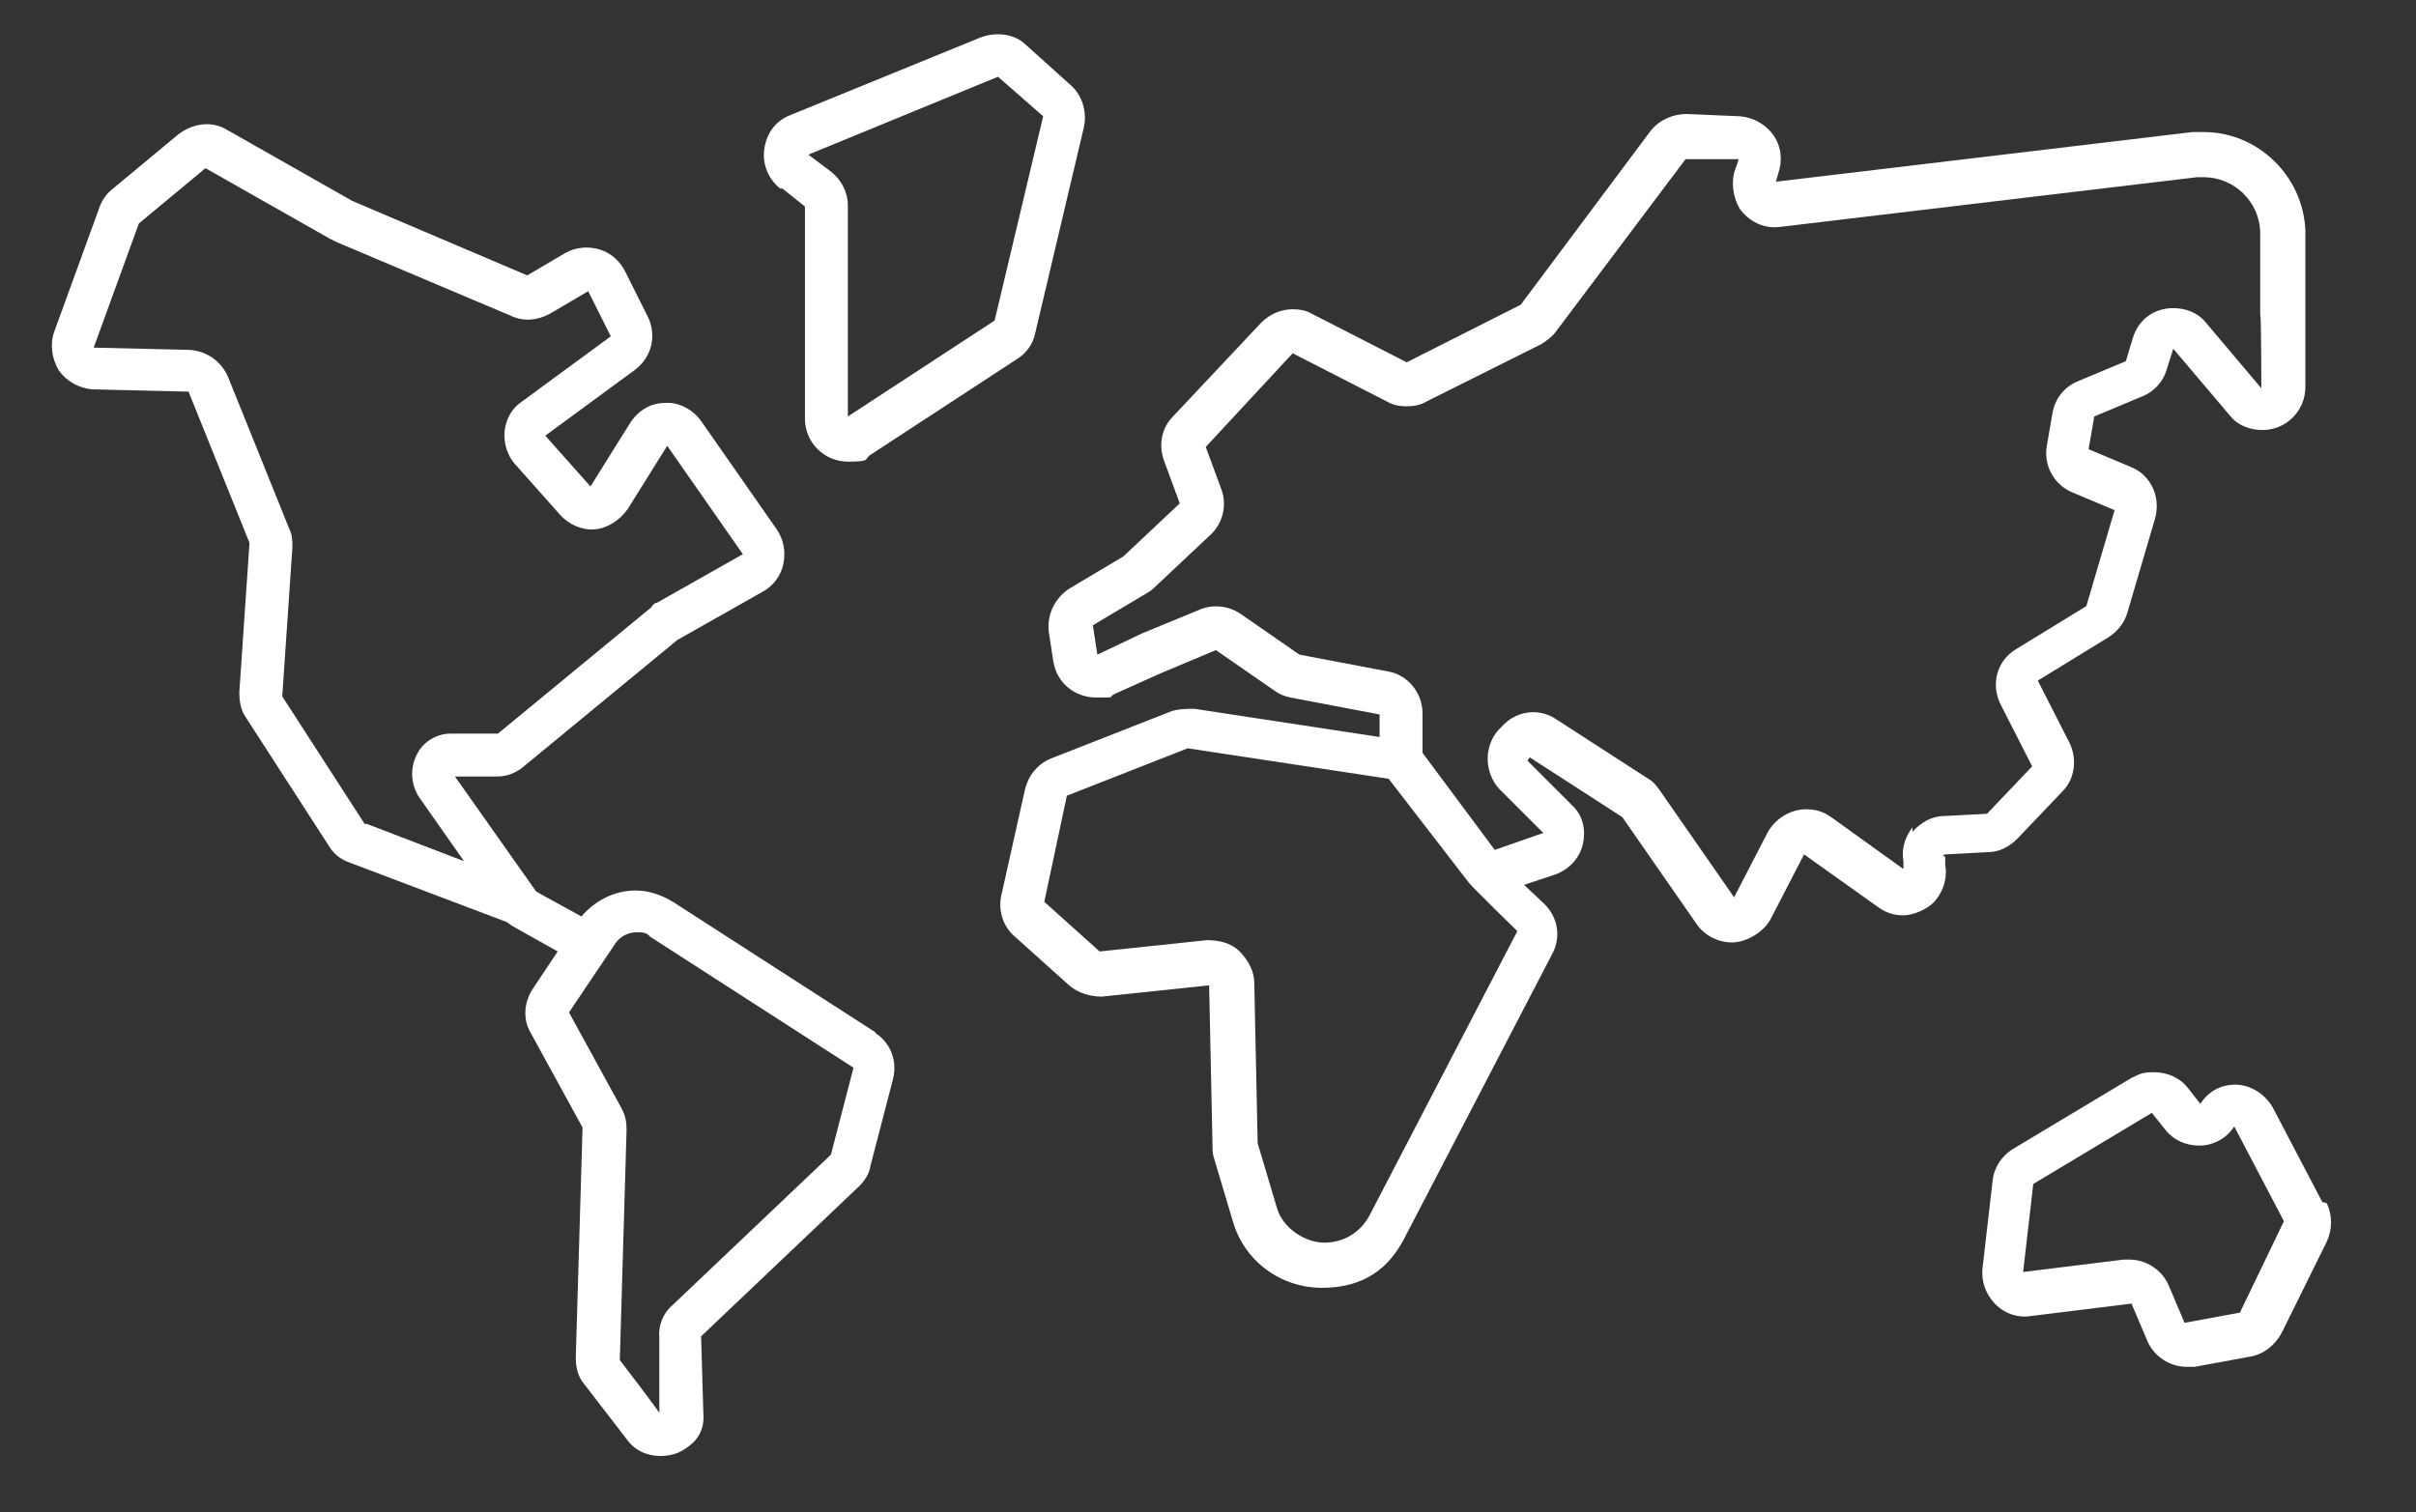
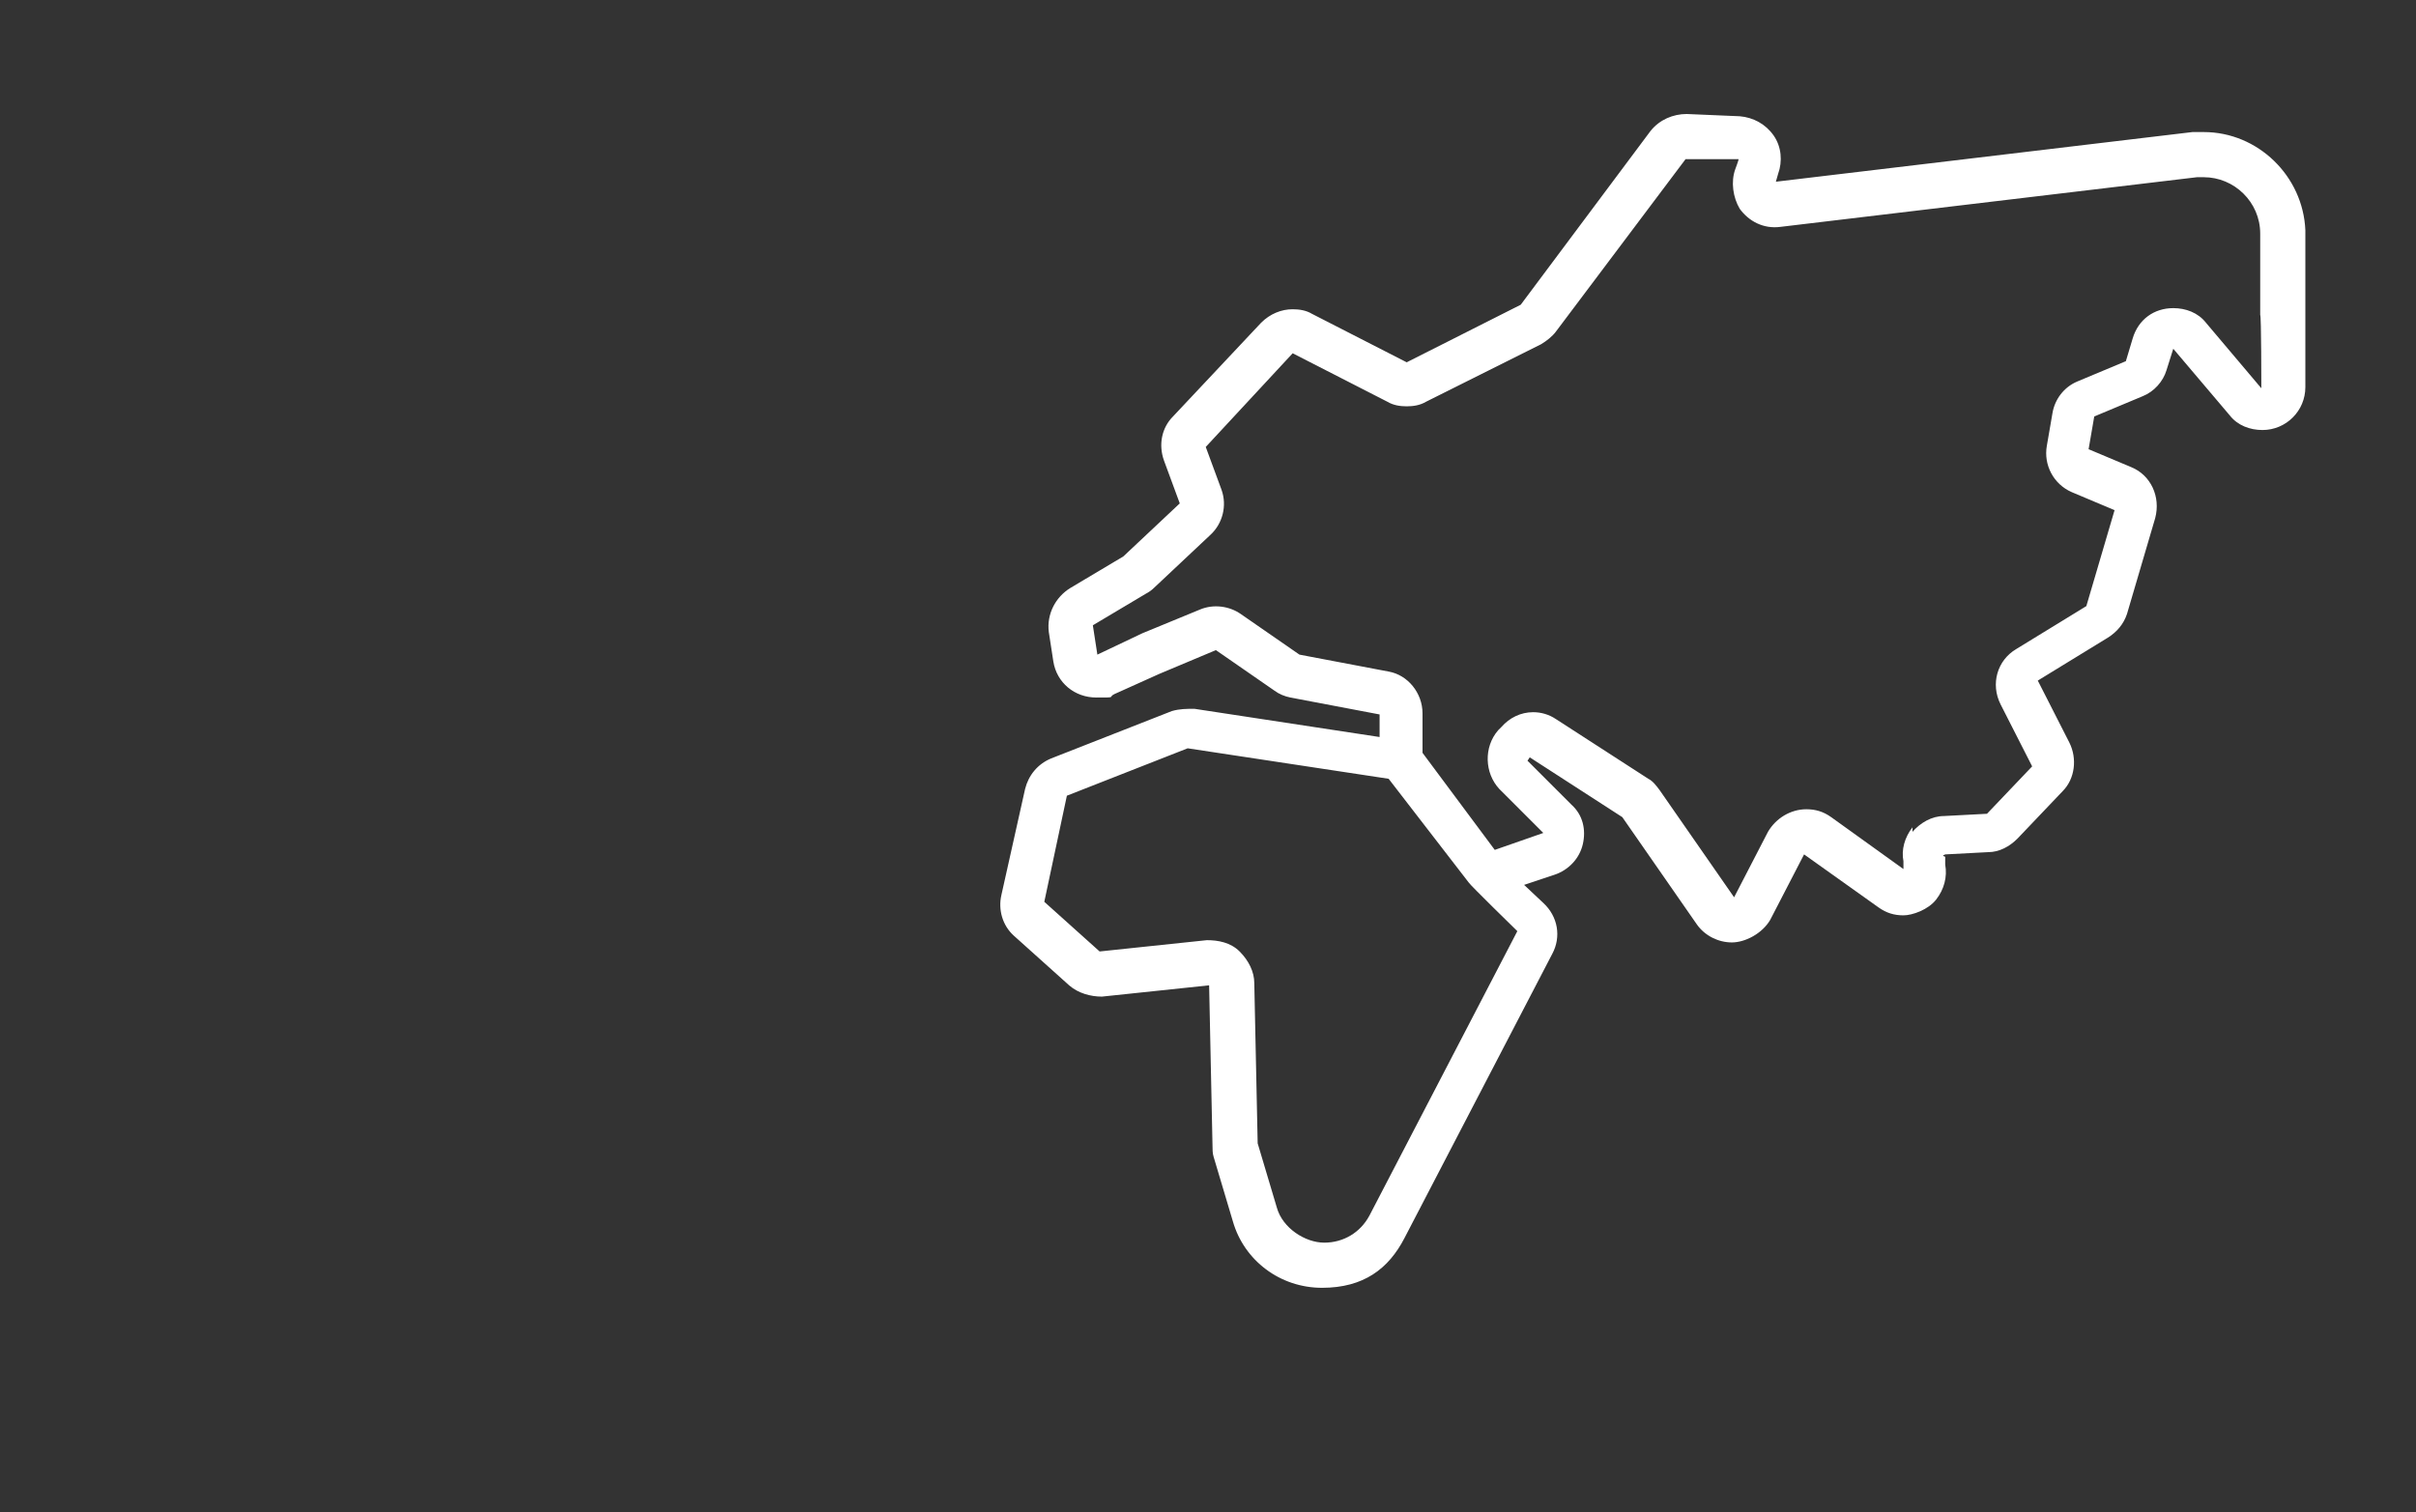
<svg xmlns="http://www.w3.org/2000/svg" id="Ebene_1" version="1.1" viewBox="0 0 214 134">
  <rect x="0" y="0" width="214" height="134" fill="#333333" stroke="none" />
  <defs>
    <style>
      .st0 {
        fill: #fff;
      }
    </style>
  </defs>
  <g id="Capa_1">
    <g>
      <path class="st0" d="M172.3,75.7l3.8-.2c1,0,1.9-.5,2.6-1.2l4-4.2c1.1-1.1,1.3-2.9.6-4.3l-2.8-5.5,6.2-3.8c.8-.5,1.4-1.2,1.7-2.1l2.5-8.5c.5-1.9-.4-3.8-2.1-4.5l-3.8-1.6.5-2.9,4.3-1.8c1-.4,1.8-1.3,2.1-2.3l.6-1.9,5,5.9c.7.9,1.8,1.3,2.9,1.3,2.1,0,3.8-1.7,3.8-3.8v-13.9c-.2-4.8-4.2-8.7-9-8.7s-.7,0-1,0l-36.9,4.4.2-.7c.4-1.1.3-2.4-.4-3.4-.7-1-1.8-1.6-3-1.7l-4.7-.2c-1.2,0-2.4.5-3.2,1.5l-11.5,15.4-10.1,5.1-8.4-4.3c-.5-.3-1.1-.4-1.7-.4-1,0-2,.4-2.8,1.2l-7.8,8.3c-1,1-1.3,2.5-.8,3.9l1.4,3.8-5,4.7-4.7,2.8c-1.3.8-2.1,2.3-1.9,3.9l.4,2.6c.3,1.9,1.9,3.2,3.8,3.2s1,0,1.6-.3l4-1.8,5-2.1,5.2,3.6c.4.3.9.5,1.4.6l7.9,1.5v2l-16.4-2.5c-.7,0-1.3,0-2,.2l-10.7,4.2c-1.2.5-2,1.5-2.3,2.7l-2.1,9.4c-.3,1.3.1,2.7,1.1,3.6l4.9,4.4c.8.7,1.9,1,2.9,1l9.5-1,.3,14.2c0,.3,0,.7.1,1l1.7,5.7c1,3.5,4.2,5.9,7.9,5.9s5.9-1.7,7.3-4.4l13.1-25.2c.8-1.5.5-3.3-.8-4.5l-1.7-1.6,2.7-.9c1.2-.4,2.2-1.4,2.5-2.7s0-2.6-1-3.5l-3.9-3.9.2-.3,8.2,5.3,6.6,9.5c.7,1,1.9,1.6,3.1,1.6s2.7-.8,3.4-2l3-5.8,6.6,4.7c.7.5,1.4.7,2.2.7s2.2-.5,2.9-1.4c.7-.9,1-2,.8-3.1v-.7c-.1,0-.2-.1-.2-.1ZM121.3,107.7c-.8,1.5-2.3,2.4-4,2.4s-3.7-1.3-4.2-3.1l-1.7-5.7-.3-14.2c0-1-.5-2-1.3-2.8s-1.9-1-2.9-1l-9.5,1-4.9-4.4,2-9.4,10.7-4.2,17.8,2.7,7.1,9.2c.1.2,4.3,4.3,4.3,4.3l-13.1,25.2h0ZM169.4,73.3c-.7.9-1,2-.8,3v.7c0,0-6.4-4.6-6.4-4.6-.7-.5-1.4-.7-2.2-.7-1.4,0-2.7.8-3.4,2l-3,5.8-6.6-9.5c-.3-.4-.6-.8-1-1l-8.2-5.3c-.6-.4-1.3-.6-2-.6-1.1,0-2.1.5-2.8,1.3l-.3.3c-1.3,1.5-1.2,3.8.1,5.2l3.9,3.9-4.3,1.5-6.4-8.6v-3.5c0-1.8-1.3-3.4-3-3.7l-7.9-1.5-5.2-3.6c-1-.7-2.4-.9-3.6-.4l-5.1,2.1-4,1.9-.4-2.6,4.7-2.8c.2-.1.5-.3.7-.5l5-4.7c1.1-1,1.5-2.6,1-4l-1.4-3.8,7.7-8.3,8.4,4.3c.5.3,1.1.4,1.7.4s1.2-.1,1.7-.4l10.2-5.1c.5-.3,1-.7,1.3-1.1l11.5-15.3h4.7c0,.1-.3.9-.3.9-.4,1.1-.2,2.5.4,3.5.8,1.1,2.1,1.8,3.6,1.6l36.9-4.4h.6c2.7,0,5,2.2,5,5v7.2c.1,0,.1,6.5.1,6.5l-4.9-5.8c-.7-.9-1.8-1.3-2.9-1.3-1.7,0-3.1,1-3.6,2.7l-.6,2-4.3,1.8c-1.2.5-2,1.6-2.2,2.8l-.5,2.9c-.3,1.7.6,3.4,2.2,4.1l3.8,1.6-2.5,8.5-6.2,3.8c-1.7,1-2.3,3.1-1.4,4.9l2.8,5.5-4,4.2-3.8.2c-1.1,0-2.1.6-2.8,1.4h0Z" />
-       <path class="st0" d="M205.7,106.5l-4.4-8.4c-.7-1.2-2-2-3.3-2s-2.4.6-3.1,1.7l-1.1-1.4c-.7-.9-1.8-1.4-3-1.4s-1.3.2-2,.5l-10.5,6.3c-1,.6-1.7,1.7-1.8,2.8l-.9,7.8c-.1,1,.2,2.1,1,3,.8.9,2,1.4,3.3,1.2l8.9-1.1,1.4,3.3c.6,1.4,2,2.3,3.5,2.3h0c.2,0,.4,0,.7,0l4.9-.9c1.2-.2,2.2-1,2.8-2.1l4-8.1c.5-1.1.5-2.3,0-3.4h0ZM198.4,116.3l-4.9.9-1.4-3.3c-.6-1.4-2-2.3-3.5-2.3s-.3,0-.5,0l-8.9,1.1.9-7.8,10.5-6.3,1.2,1.5c.7.9,1.8,1.4,3,1.4s2.4-.6,3.1-1.7l4.4,8.4-3.9,8.1h0Z" />
-       <path class="st0" d="M77.6,91.5l-18-11.6c-1-.6-2.1-1-3.3-1-1.9,0-3.6.9-4.8,2.3l-4-2.2-7.2-10.2h3.7c.9,0,1.7-.3,2.4-.9l13.6-11.2,7.6-4.3c.9-.5,1.6-1.4,1.8-2.5s0-2.1-.6-3l-6.7-9.6c-.7-1-2-1.7-3.2-1.6-1.3,0-2.4.7-3.1,1.8l-3.5,5.6-4-4.5,7.9-5.8c1.5-1.1,2-3,1.2-4.7l-2-4c-.5-1-1.3-1.7-2.3-2-1-.3-2.1-.2-3,.3l-3.4,2-15.5-6.6-11.1-6.3c-1.3-.8-3-.6-4.3.4l-5.9,4.9c-.5.4-.9,1-1.1,1.6l-4,11c-.4,1.1-.2,2.4.4,3.4.7,1,1.8,1.6,3,1.7l8.5.2,5.4,13.4-.9,13.2c0,.8.1,1.6.6,2.3l7.3,11.3c.4.7,1,1.2,1.8,1.5l14,5.3c.1.1.3.2.4.3l4.1,2.3-2.2,3.3c-.8,1.2-.9,2.7-.2,3.9l4.6,8.4-.6,20.4c0,.9.2,1.7.8,2.4l3.7,4.8c.7,1,1.8,1.5,3,1.5s2-.4,2.8-1.1,1.1-1.7,1-2.7l-.2-6.8,14-13.3c.5-.5.9-1.1,1-1.8l2-7.7c.4-1.6-.2-3.2-1.6-4.1h0ZM32.3,73l-7.3-11.3.9-13.2c0-.6,0-1.1-.3-1.7l-5.4-13.4c-.6-1.4-1.9-2.3-3.4-2.4l-8.5-.2,4-11,5.9-4.9,11.1,6.3c.1,0,.2.1.4.2l15.6,6.6c1.1.5,2.3.4,3.4-.2l3.4-2,2,4-7.9,5.8c-.9.6-1.4,1.6-1.5,2.6s.2,2.1.9,2.9l4,4.5c.8.9,2,1.4,3.1,1.3s2.2-.8,2.9-1.8l3.5-5.6,6.7,9.6-7.6,4.3c-.2,0-.4.2-.5.4l-13.6,11.2h-4.2c-1.3,0-2.5.8-3,1.9-.6,1.2-.5,2.6.2,3.7l4,5.7-8.6-3.3h0ZM73.5,102.4l-14,13.3c-.8.7-1.2,1.8-1.1,2.8v6.7c.1,0-3.5-4.7-3.5-4.7l.6-20.4c0-.7-.1-1.3-.5-2l-4.6-8.4,4.1-6.1c.4-.6,1.1-1,1.9-1s.9.1,1.2.4l18,11.6-2,7.7h0Z" />
-       <path class="st0" d="M69.3,16.7l2,1.6v18.8c0,2.1,1.7,3.8,3.8,3.8s1.4-.2,2-.6l13-8.5c.8-.5,1.4-1.3,1.6-2.3l4.3-18.2c.3-1.3-.1-2.8-1.1-3.7l-4-3.6c-1-1-2.6-1.2-4-.7l-16.9,6.9c-1.3.5-2.1,1.6-2.3,3s.4,2.7,1.4,3.5h0ZM88.4,6.8l4,3.5-4.3,18.1-13,8.5v-18.7c0-1.2-.6-2.3-1.5-3l-2-1.5,16.8-6.9h0Z" />
    </g>
  </g>
</svg>